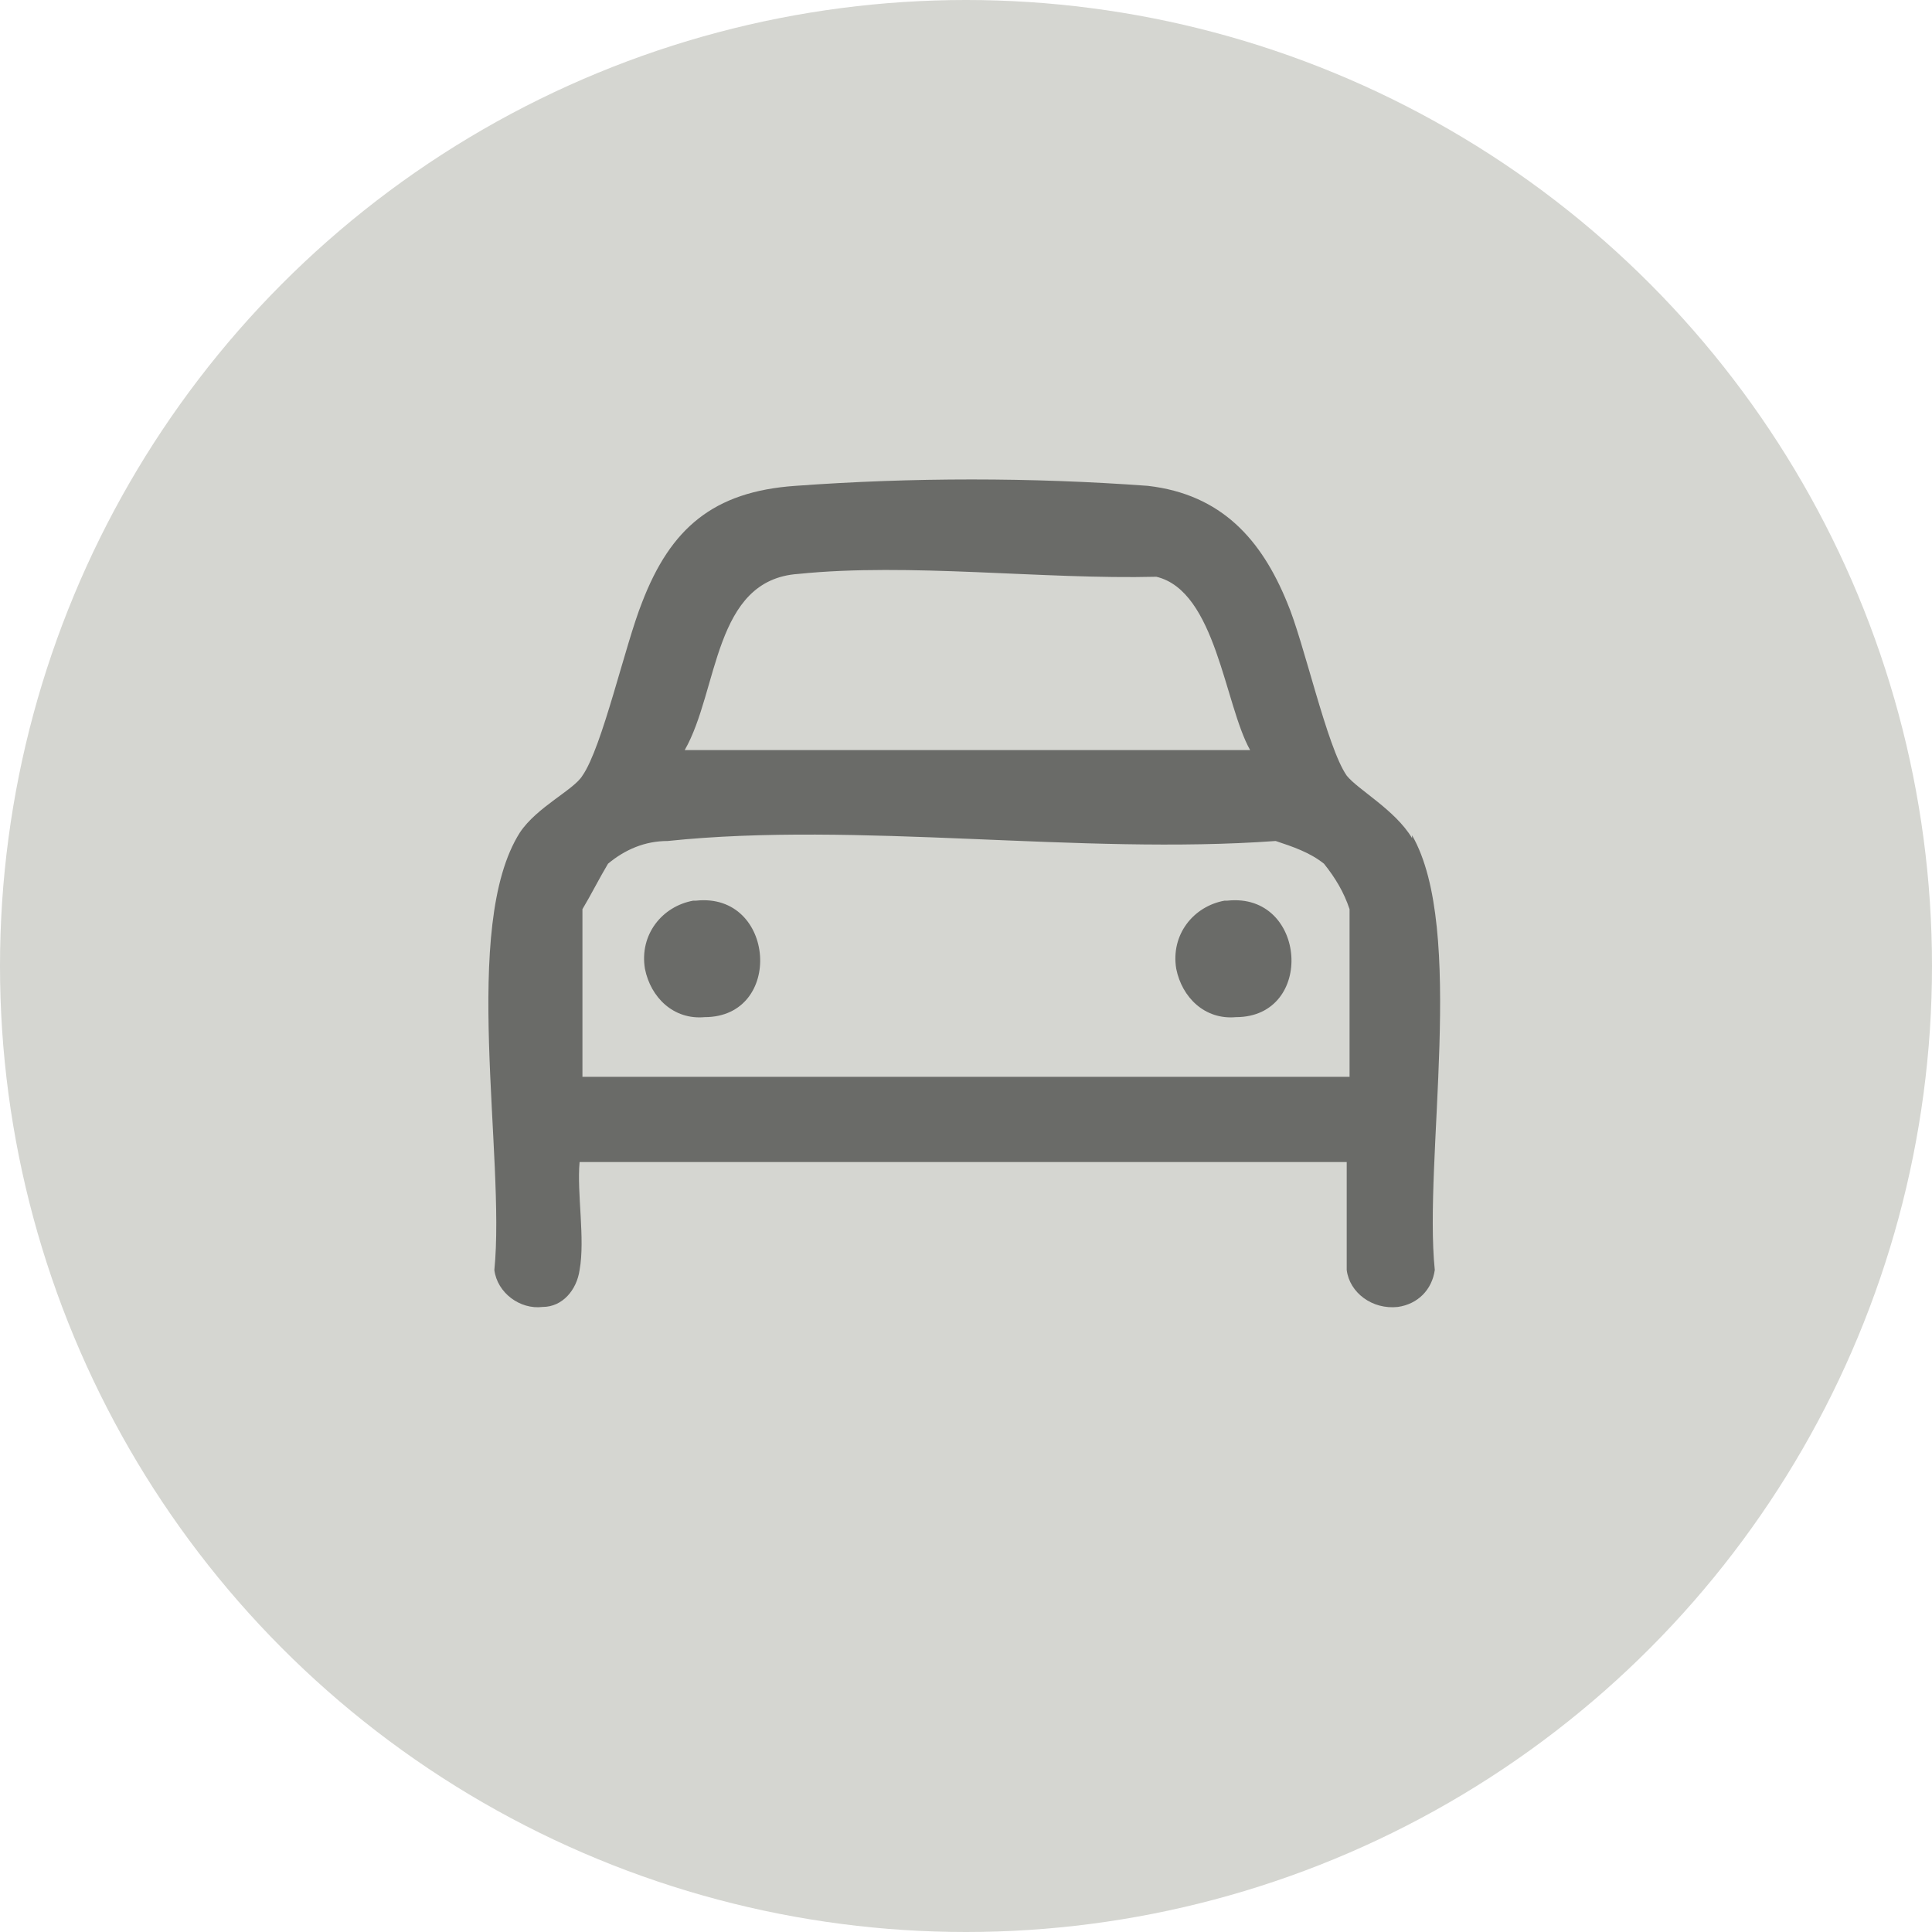
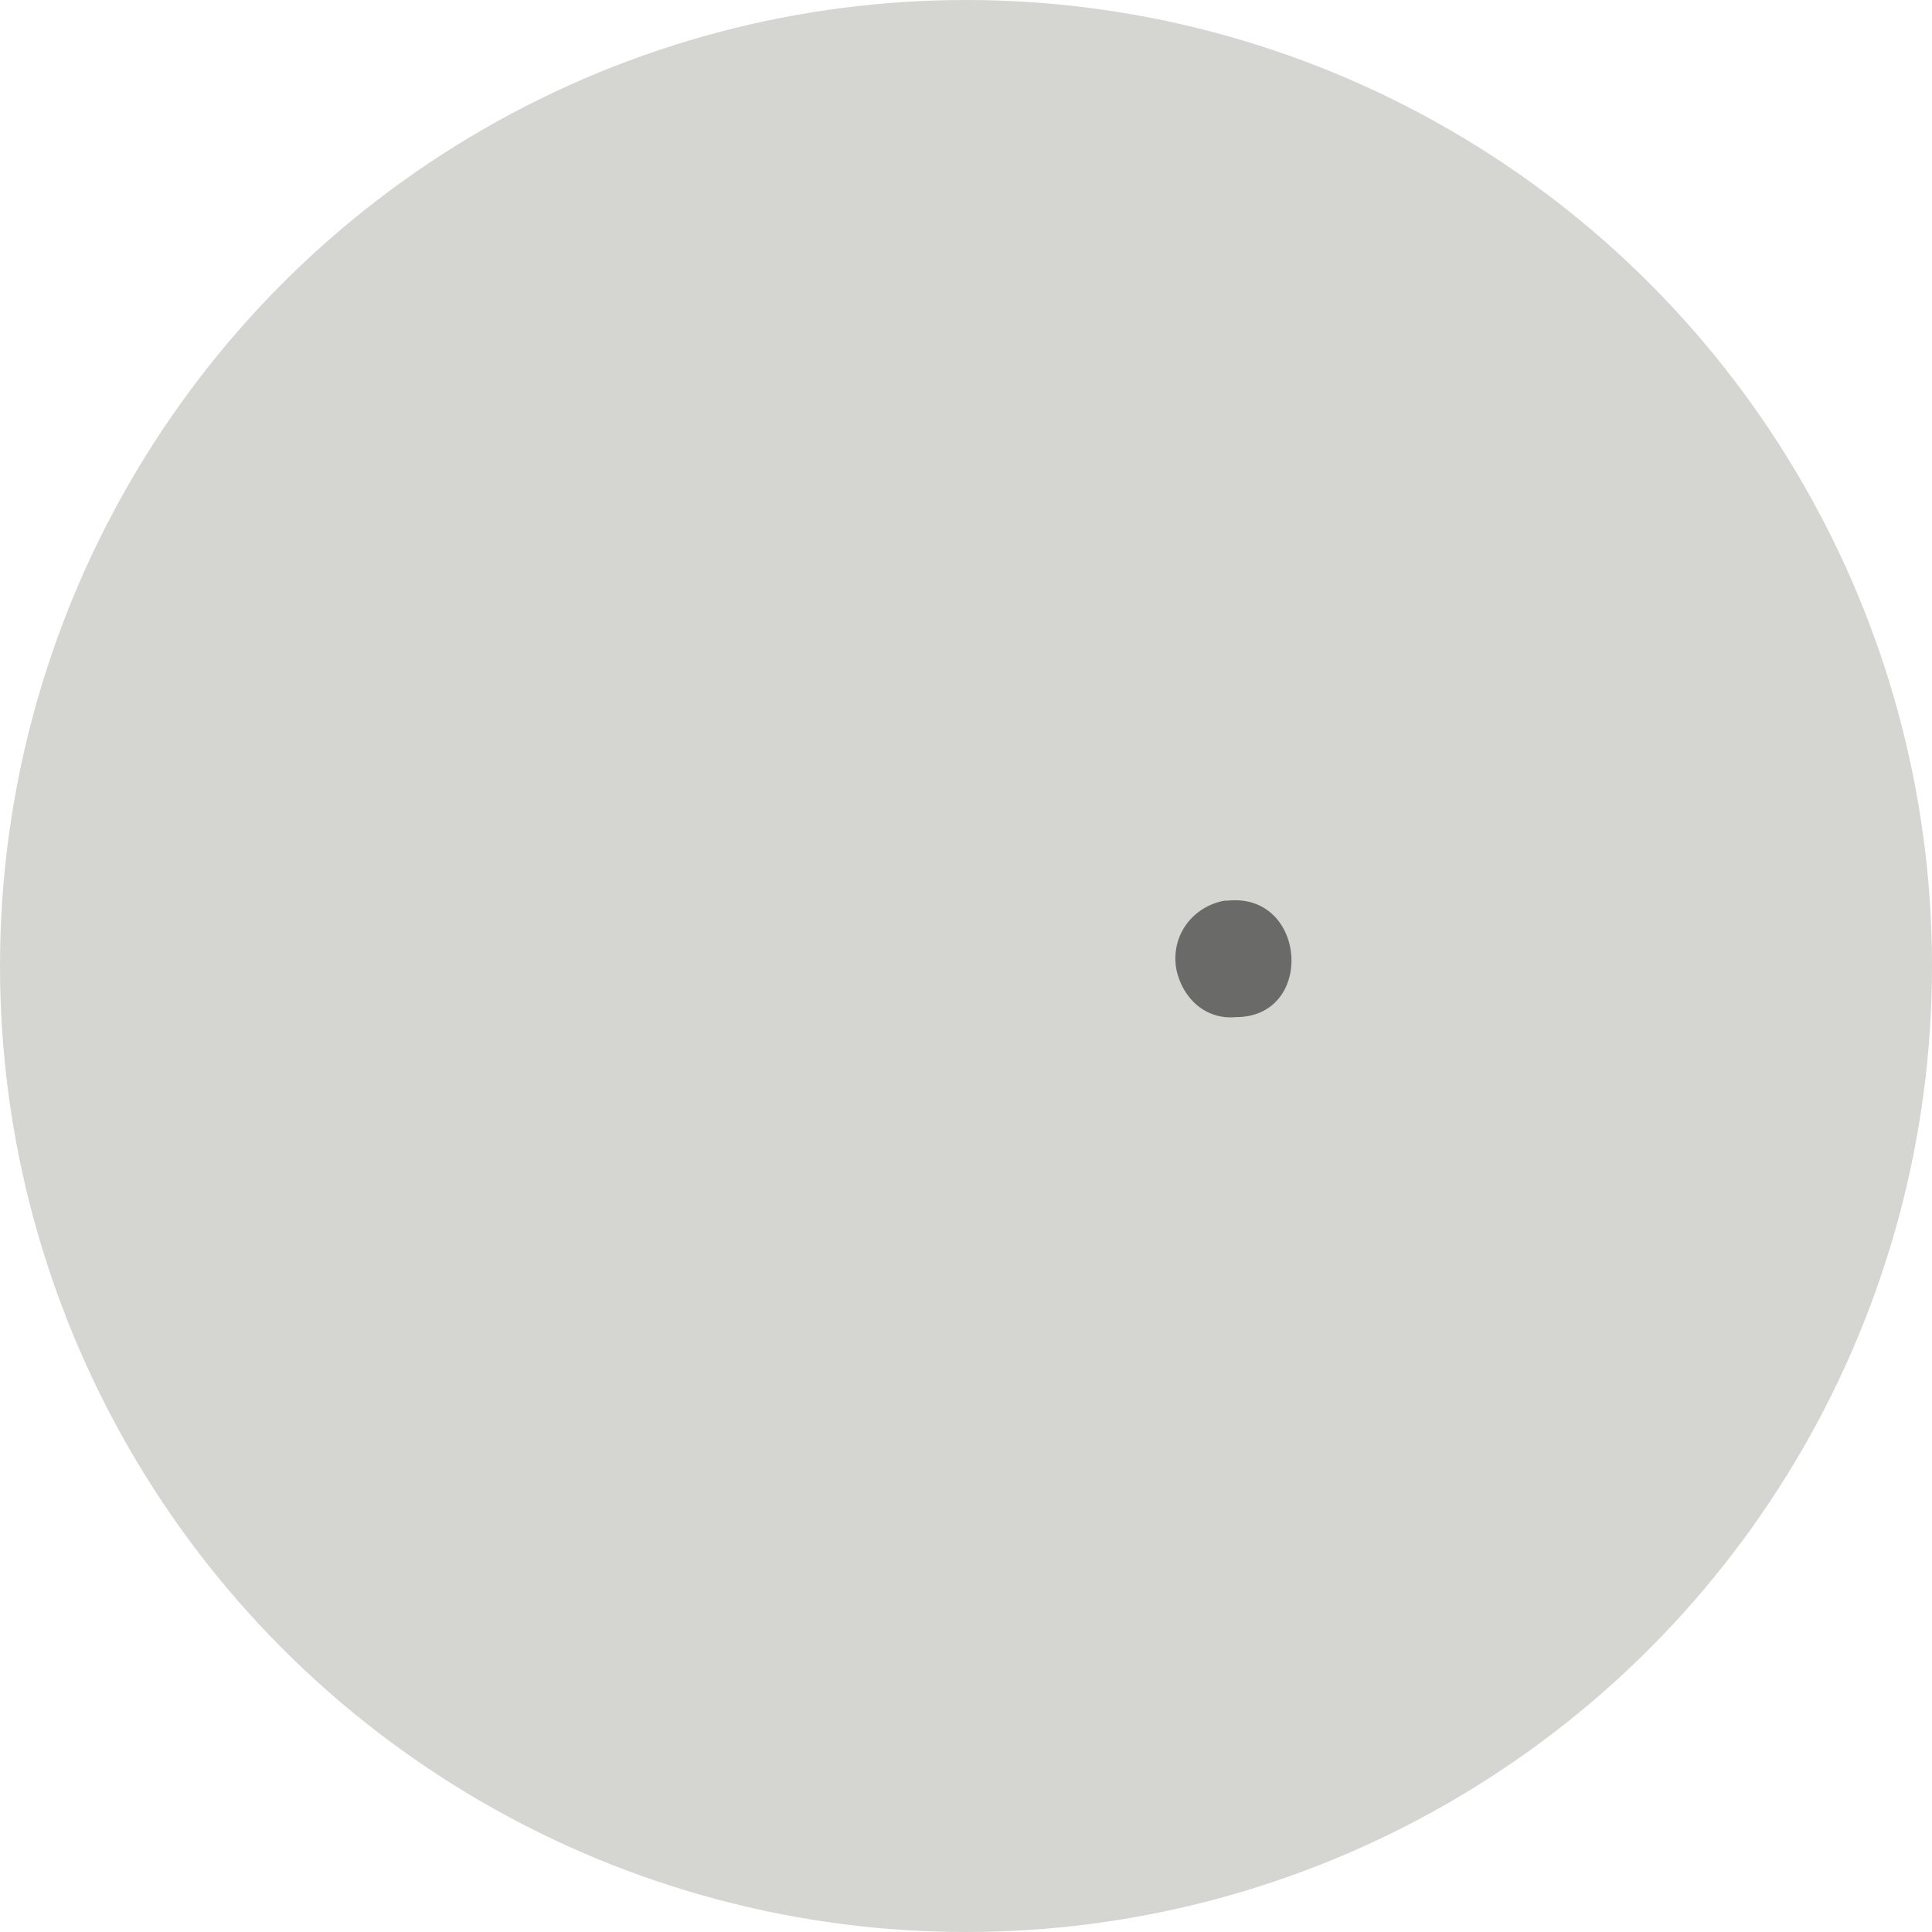
<svg xmlns="http://www.w3.org/2000/svg" version="1.1" viewBox="0 0 68 68">
  <defs>
    <style>
      .cls-1 {
        fill: #d5d6d1;
      }

      .cls-2 {
        opacity: .5;
      }
    </style>
  </defs>
  <g>
    <g id="Capa_1">
      <g>
        <circle id="Elipse_80" class="cls-1" cx="34" cy="34" r="34" />
        <g id="Grupo_416" class="cls-2">
-           <path id="Trazado_359" d="M49.7,29.5c-.6-1-1.9-1.7-2.3-2.2-.7-1-1.5-4.7-2.1-6.1-.9-2.2-2.3-3.8-4.9-4.1-4.1-.3-8.3-.3-12.4,0-2.9.2-4.4,1.5-5.4,4.1-.6,1.5-1.4,5.1-2.1,6.1-.3.5-1.6,1.1-2.2,2-2.1,3.3-.5,11.4-.9,15.4.1.8.9,1.4,1.7,1.3.7,0,1.2-.6,1.3-1.3.2-1.1-.1-2.7,0-3.8h27v3.8c.1.8.9,1.4,1.8,1.3.7-.1,1.2-.6,1.3-1.3-.4-3.9,1.1-12-.8-15.3M28.1,20.2c3.9-.4,8.6.2,12.6.1,2.1.5,2.4,4.5,3.3,6.1h-19.9c1.2-2.1,1-6,4-6.2M47.5,37.9h-27v-5.9c.3-.5.6-1.1.9-1.6.6-.5,1.3-.8,2.1-.8,6.7-.7,14.5.5,21.4,0,.6.2,1.2.4,1.7.8.4.5.7,1,.9,1.6v5.9Z" />
-           <path id="Trazado_360" d="M24.4,31.7c-1.1.2-1.9,1.2-1.7,2.4.2,1,1,1.8,2.1,1.7,2.8,0,2.5-4.4-.3-4.1" />
          <path id="Trazado_361" d="M43.1,31.7c-1.1.2-1.9,1.2-1.7,2.4.2,1,1,1.8,2.1,1.7,2.8,0,2.5-4.4-.3-4.1" />
        </g>
      </g>
    </g>
  </g>
</svg>